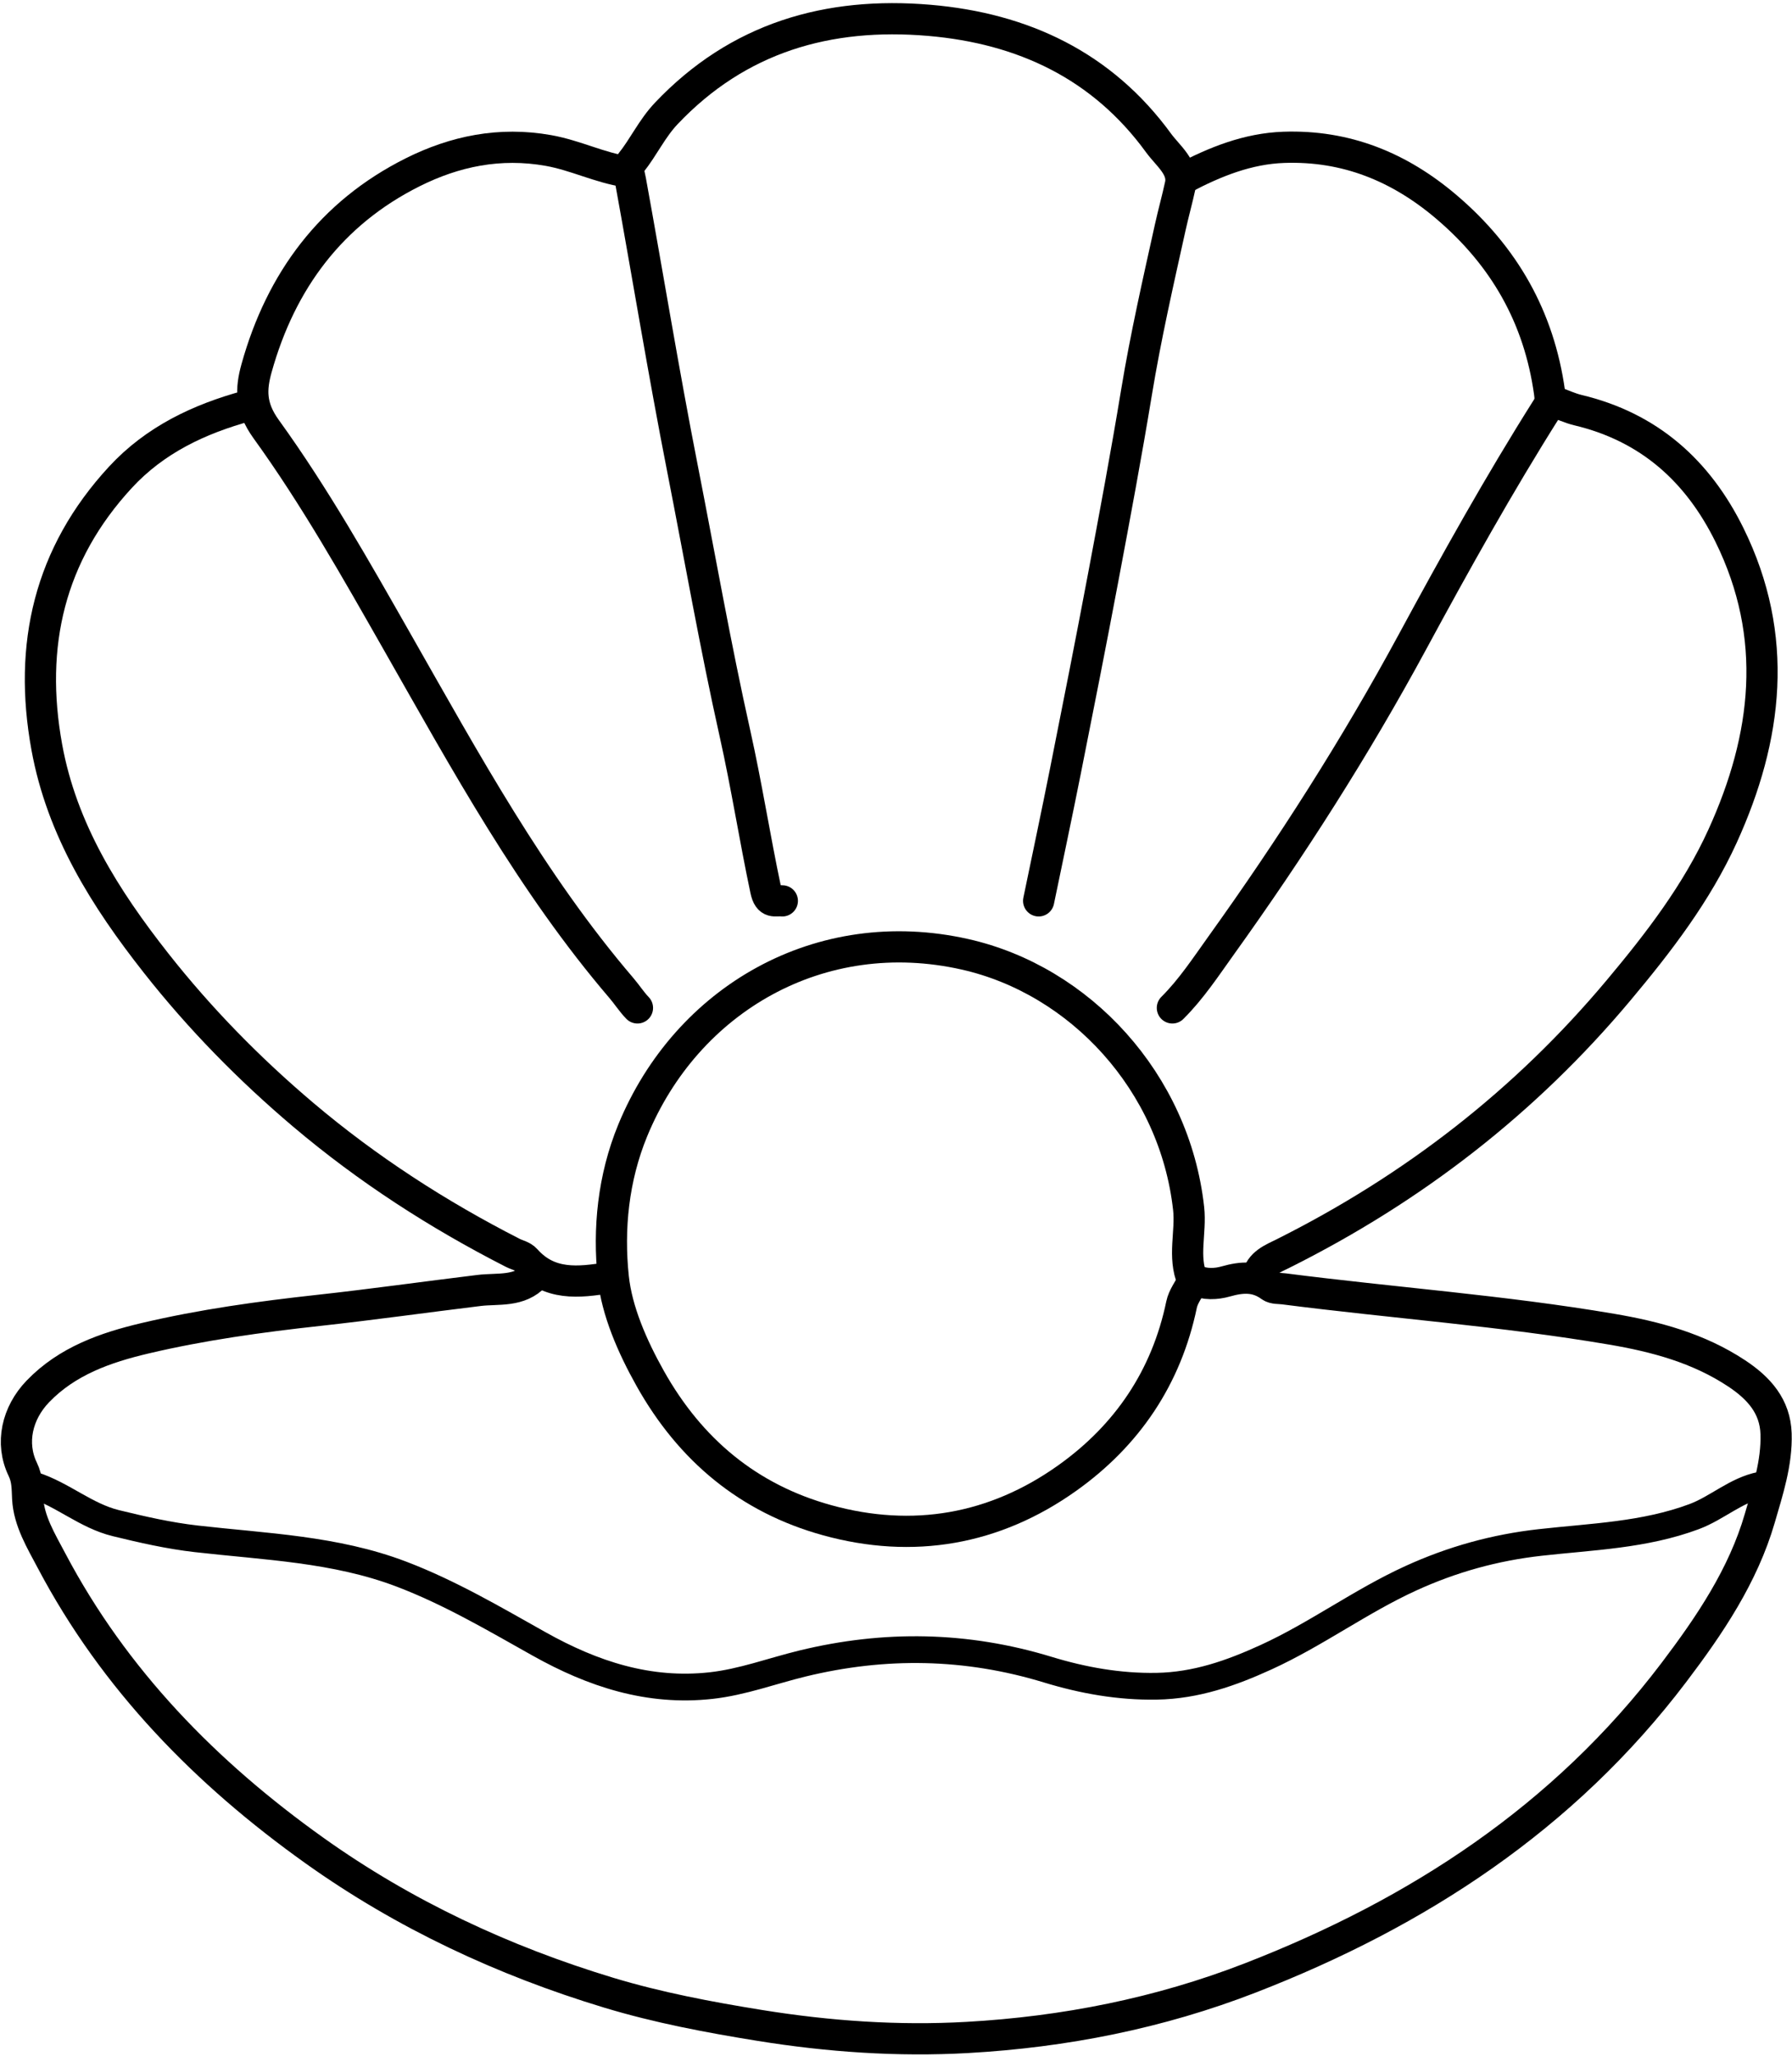
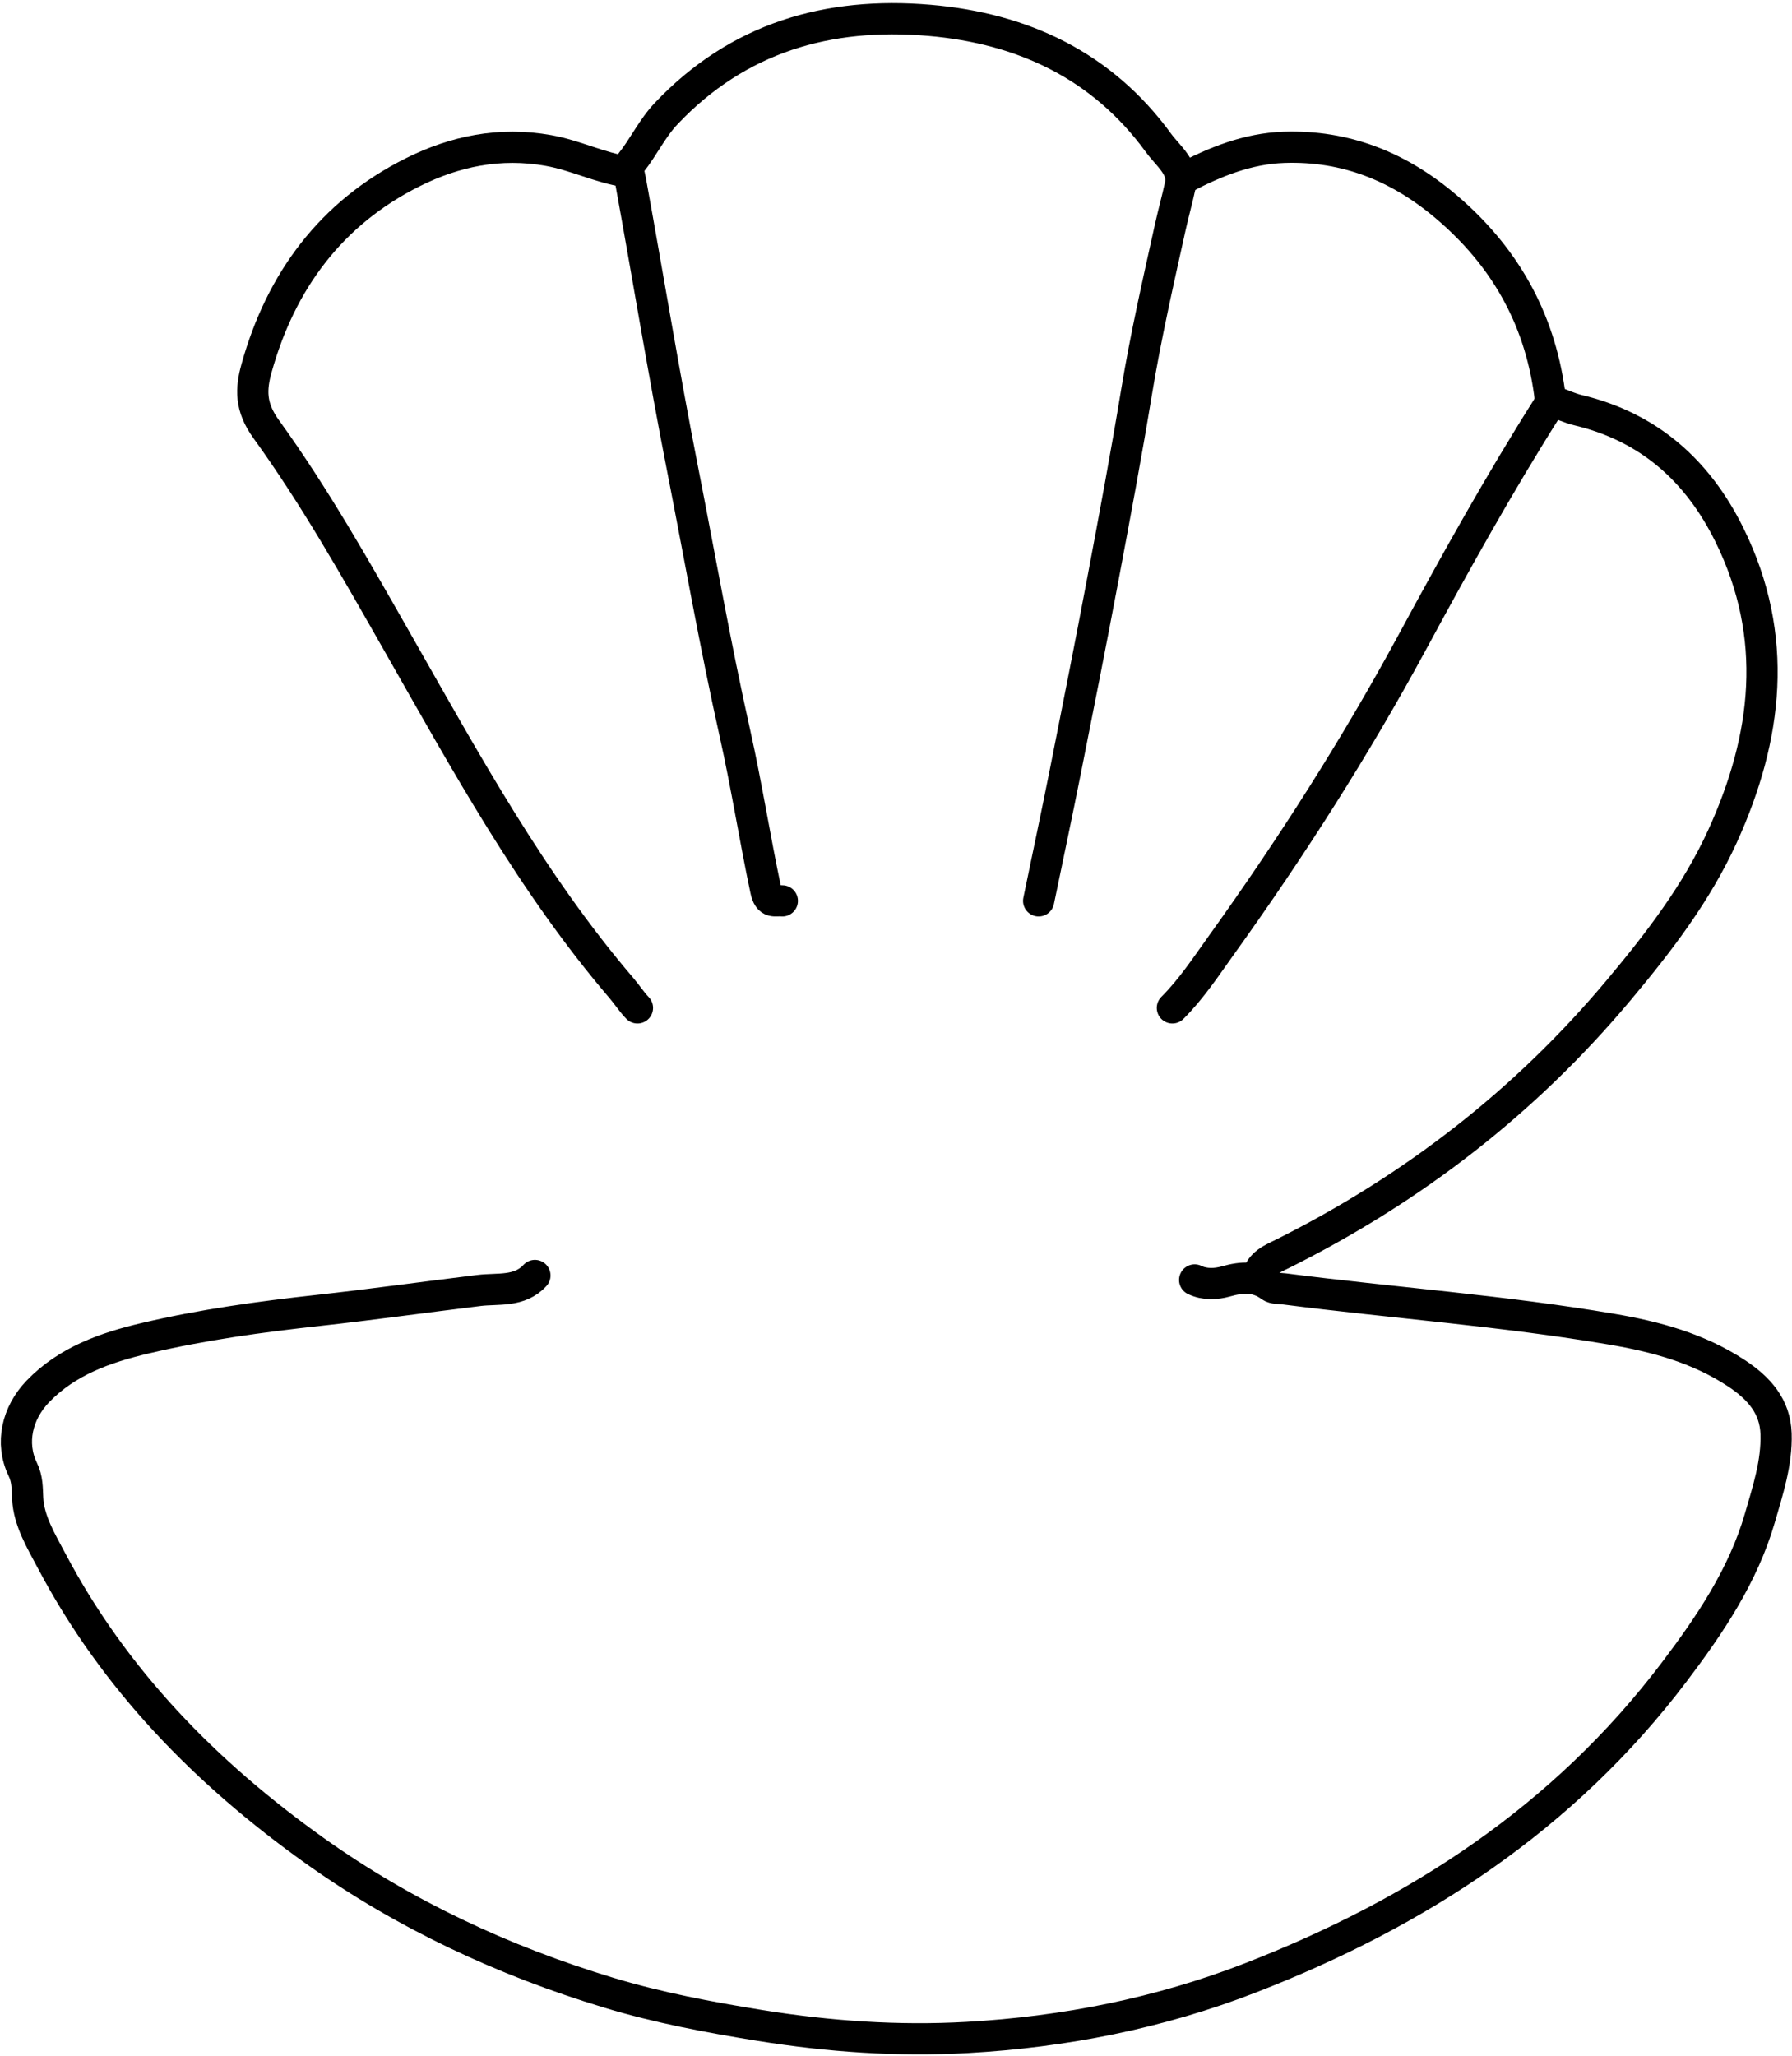
<svg xmlns="http://www.w3.org/2000/svg" width="402" height="461" viewBox="0 0 402 461" fill="none">
  <path d="M120 286C116.56 289.761 111.691 288.845 107.483 289.357C95.476 290.817 83.491 292.509 71.481 293.825C58.36 295.262 45.336 297.056 32.519 300.081C23.674 302.168 15.084 305.154 8.495 311.995C3.816 316.854 2.271 323.586 5.098 329.453C6.182 331.701 6.09 333.664 6.209 335.989C6.467 341.044 9.24 345.557 11.567 349.964C25.654 376.644 46.206 397.6 70.541 414.942C90.688 429.299 112.952 439.679 136.554 446.821C147.58 450.157 159.003 452.317 170.474 454.164C185.941 456.655 201.461 457.73 216.992 456.856C238.765 455.631 260.062 451.433 280.5 443.501C318.108 428.906 350.835 407.554 375.509 375.006C383.567 364.377 391.041 353.294 394.774 340.434C396.539 334.351 398.634 328.019 398.427 321.502C398.232 315.348 394.613 311.272 389.548 307.928C380.967 302.263 371.38 299.714 361.494 298.034C337.139 293.894 312.482 292.144 288.001 288.995C286.996 288.866 285.77 288.981 285.04 288.446C281.829 286.094 278.64 286.303 274.956 287.343C272.877 287.93 270.266 288.107 268 287" stroke="black" stroke-width="7" stroke-linecap="round" stroke-linejoin="round" />
-   <path d="M7.5 333C14.02 335.065 19.246 339.89 25.992 341.535C31.944 342.986 37.883 344.345 43.995 345.044C59.476 346.817 75.164 347.302 90.019 352.951C100.896 357.088 110.873 362.975 120.935 368.615C133.03 375.395 145.55 379.496 159.496 377.96C166.516 377.187 173.169 374.675 180.003 373.012C198.463 368.521 216.738 368.801 235.036 374.381C242.911 376.783 251.07 378.255 259.502 378.103C268.315 377.944 276.168 375.182 284.039 371.584C295.274 366.448 305.217 359.044 316.458 353.908C325.768 349.655 335.295 347.012 345.485 345.867C357.071 344.566 368.855 344.242 380.029 340.077C385.251 338.13 389.422 334.094 395 333" stroke="black" stroke-width="6" stroke-linecap="round" stroke-linejoin="round" />
  <path d="M282 286.5C282.684 283.231 285.457 282.264 287.996 280.992C317.027 266.453 342.159 247.03 363.083 222.07C372.108 211.304 380.608 200.25 386.43 187.468C396.531 165.291 399.19 142.751 387.994 120.003C380.886 105.562 369.925 95.773 354.007 91.971C352.122 91.52 350.333 90.667 348.5 90" stroke="black" stroke-width="7" stroke-linecap="round" stroke-linejoin="round" />
-   <path d="M55.5 91C44.663 93.953 34.757 98.636 27.018 107.017C11.064 124.293 6.343 144.687 10.492 167.502C13.874 186.098 23.62 201.486 35.032 215.975C44.844 228.433 55.931 239.728 68.029 249.966C82.441 262.161 98.225 272.354 115.037 280.928C116.028 281.434 117.202 281.61 117.998 282.502C123.196 288.328 129.81 287.588 136.5 286.5" stroke="black" stroke-width="7" stroke-linecap="round" stroke-linejoin="round" />
-   <path d="M267.5 287C265.304 281.783 267.238 276.35 266.645 270.984C263.504 242.601 242.231 219.792 216.503 213.989C184.016 206.661 154.064 224.019 141.94 253.475C137.543 264.159 136.43 275.593 137.578 286.439C138.371 293.937 141.807 301.864 145.856 309.081C154.882 325.168 167.976 336.022 185.535 340.873C204.776 346.19 223.126 343.029 239.436 331.41C252.848 321.857 261.656 308.89 265.063 292.513C265.43 290.749 266.667 289.167 267.5 287.5" stroke="black" stroke-width="7" stroke-linecap="round" stroke-linejoin="round" />
  <path d="M233 202C235 192.333 237.058 182.678 238.986 172.997C241.872 158.508 244.743 144.014 247.478 129.496C250.08 115.682 252.666 101.861 254.95 87.992C256.998 75.558 259.794 63.291 262.517 51.004C263.225 47.809 264.118 44.616 264.798 41.457C265.626 37.607 261.959 34.894 259.904 32.07C247.244 14.683 229.466 6.358 208.495 4.562C185.765 2.616 165.609 8.399 149.451 25.454C146.265 28.817 144.377 32.981 141.536 36.529C140.617 37.677 141.187 39.098 141.444 40.51C145.358 61.995 148.874 83.558 153.086 104.983C156.988 124.834 160.466 144.768 164.887 164.525C167.483 176.125 169.311 187.9 171.778 199.547C172.464 202.785 173.881 201.801 175.5 202" stroke="black" stroke-width="7" stroke-linecap="round" stroke-linejoin="round" />
  <path d="M265.5 40C272.567 36.274 279.918 33.316 288.001 33.036C301.958 32.553 313.942 37.422 324.538 46.455C337.462 57.474 345.247 71.142 347.603 87.986C347.804 89.424 347.824 90.29 347.043 91.527C336.269 108.581 326.464 126.176 316.86 143.924C304.088 167.526 289.618 190.15 273.963 211.973C270.508 216.789 267.24 221.784 263 226" stroke="black" stroke-width="7" stroke-linecap="round" stroke-linejoin="round" />
  <path d="M140.5 38.5C134.511 37.606 129.098 34.827 123.045 33.748C112.08 31.795 101.988 33.924 92.568 38.636C74.302 47.773 63.018 62.988 57.564 82.518C56.253 87.214 56.086 91.214 59.702 96.215C70.642 111.348 79.839 127.678 89.108 143.938C104.391 170.75 119.184 197.929 139.418 221.57C140.63 222.986 141.674 224.624 143 226" stroke="black" stroke-width="7" stroke-linecap="round" stroke-linejoin="round" />
</svg>